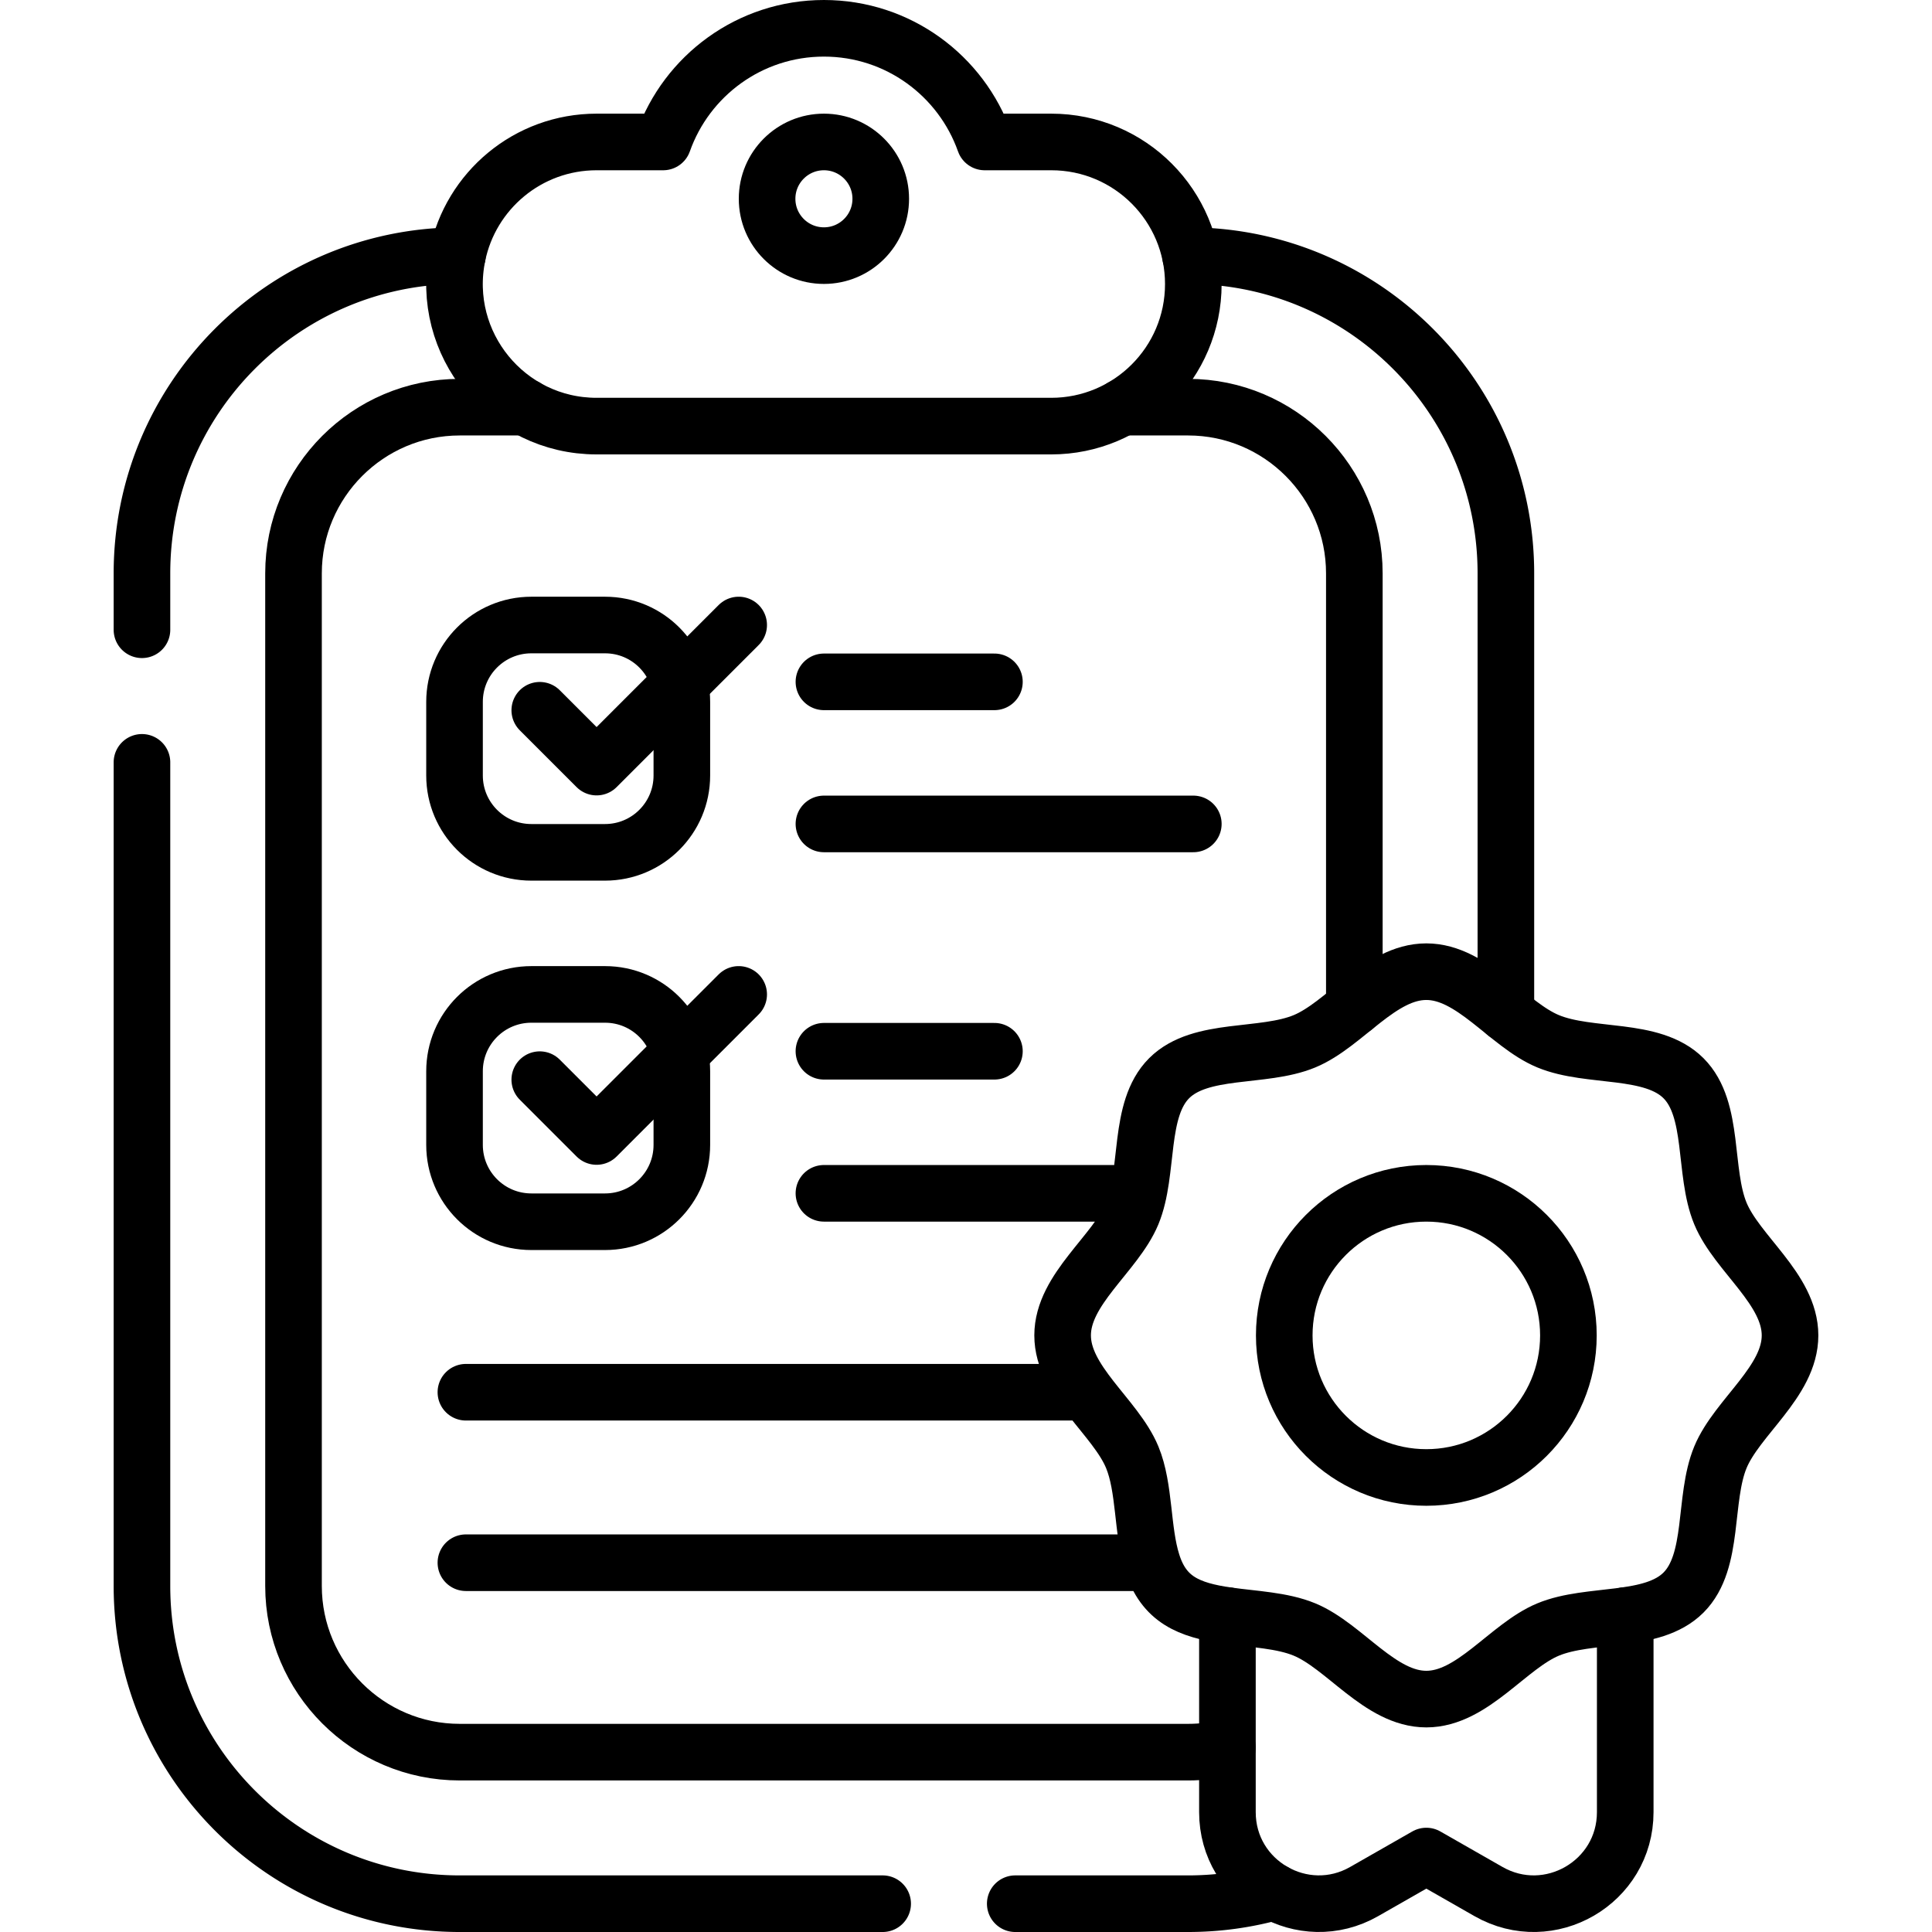
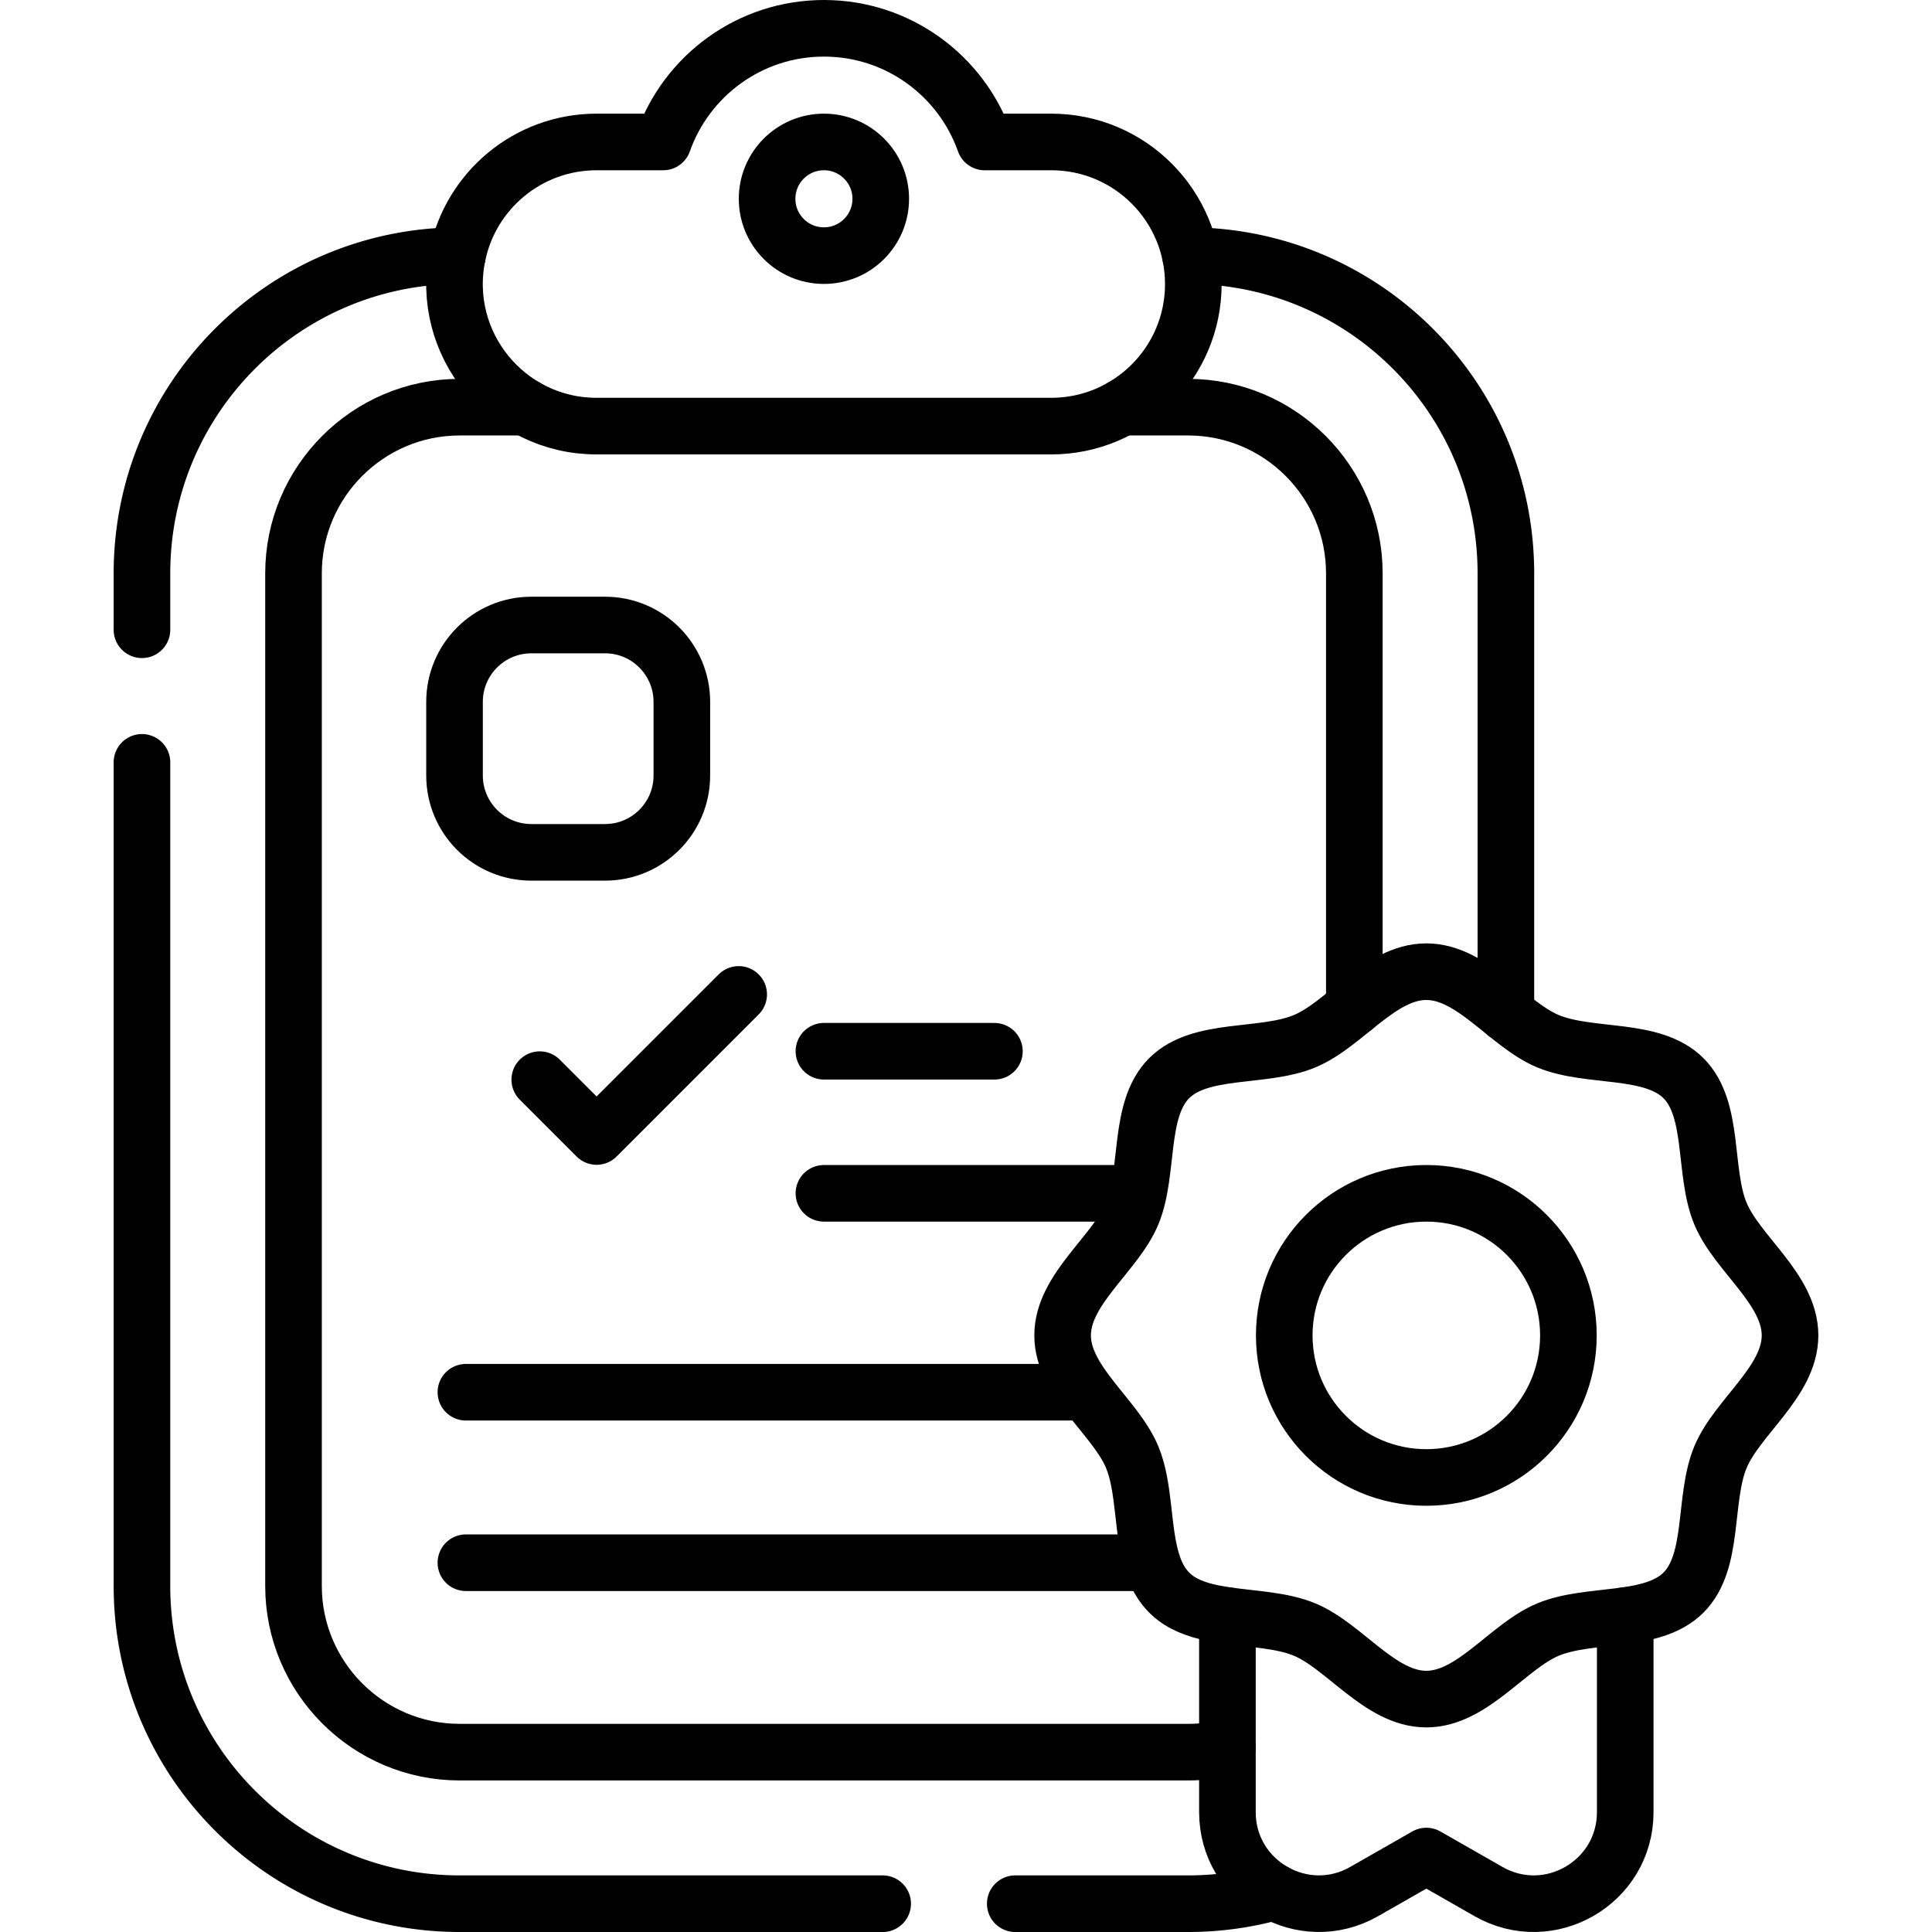
<svg xmlns="http://www.w3.org/2000/svg" class="" xml:space="preserve" style="enable-background:new 0 0 512 512" viewBox="0 0 512 512" y="0" x="0" height="512" width="512" version="1.1">
  <g>
    <path class="" data-original="#000000" stroke-miterlimit="10" stroke-linejoin="round" stroke-linecap="round" stroke-width="15" stroke="#000000" fill="none" style="stroke-width:15;stroke-linecap:round;stroke-linejoin:round;stroke-miterlimit:10;" d="M315.489 67.752c46.216.321 83.586 37.892 83.586 84.189V268.56M269.053 504.5h45.824a84.633 84.633 0 0 0 22.812-3.123M37.621 202.033v218.268c0 46.497 37.702 84.199 84.199 84.199h112.091M37.621 166.891v-14.95c0-46.296 37.37-83.867 83.586-84.189" />
    <path class="" data-original="#000000" stroke-miterlimit="10" stroke-linejoin="round" stroke-linecap="round" stroke-width="15" stroke="#000000" fill="none" style="stroke-width:15;stroke-linecap:round;stroke-linejoin:round;stroke-miterlimit:10;" d="M297.387 107.904h17.49c24.278 0 44.037 19.76 44.037 44.037v114.993M139.31 107.904h-17.49c-24.278 0-44.037 19.76-44.037 44.037v268.36c0 24.278 19.76 44.037 44.037 44.037h193.057c3.584 0 7.068-.432 10.402-1.245" />
    <path class="" data-original="#000000" stroke-miterlimit="10" stroke-linejoin="round" stroke-linecap="round" stroke-width="15" stroke="#000000" fill="none" style="stroke-width:15;stroke-linecap:round;stroke-linejoin:round;stroke-miterlimit:10;" d="M160.335 225.879h-19.519c-11.245 0-20.362-9.117-20.362-20.362v-19.519c0-11.245 9.117-20.362 20.362-20.362h19.519c11.358 0 20.362 9.239 20.362 20.362v19.519c0 11.245-9.117 20.362-20.362 20.362z" />
-     <path class="" data-original="#000000" stroke-miterlimit="10" stroke-linejoin="round" stroke-linecap="round" stroke-width="15" stroke="#000000" fill="none" style="stroke-width:15;stroke-linecap:round;stroke-linejoin:round;stroke-miterlimit:10;" d="m143.045 188.227 15.061 15.061 37.652-37.652M218.348 218.348h97.894M218.348 180.697h45.182M160.335 323.773h-19.519c-11.245 0-20.362-9.117-20.362-20.362v-19.519c0-11.245 9.117-20.362 20.362-20.362h19.519c11.358 0 20.362 9.239 20.362 20.362v19.519c0 11.245-9.117 20.362-20.362 20.362z" />
    <path class="" data-original="#000000" stroke-miterlimit="10" stroke-linejoin="round" stroke-linecap="round" stroke-width="15" stroke="#000000" fill="none" style="stroke-width:15;stroke-linecap:round;stroke-linejoin:round;stroke-miterlimit:10;" d="m143.045 286.121 15.061 15.061 37.652-37.652M301.674 316.242h-83.326M218.348 278.591h45.182M287.898 368.955H123.467M305.339 414.136H123.467M410.271 275.95c11.044 4.578 27.551 1.466 35.874 9.789 8.323 8.323 5.211 24.83 9.789 35.874 4.418 10.653 18.444 20.031 18.444 32.28 0 12.249-14.026 21.627-18.444 32.28-4.578 11.044-1.466 27.551-9.789 35.874-8.313 8.313-24.826 5.209-35.874 9.789-10.653 4.418-20.031 18.444-32.28 18.444s-21.627-14.026-32.28-18.444c-5.934-2.46-13.454-2.701-20.432-3.695-10.234-1.44-16.908-4.266-19.94-14.006-2.731-8.625-1.908-19.79-5.291-27.963-4.404-10.639-18.444-20.042-18.444-32.28 0-12.249 14.026-21.627 18.444-32.28 4.577-11.077 1.473-27.558 9.789-35.874 8.323-8.324 24.83-5.211 35.874-9.789 10.693-4.434 20.018-18.444 32.28-18.444 12.258.001 21.604 14.03 32.28 18.445z" />
    <circle class="" data-original="#000000" stroke-miterlimit="10" stroke-linejoin="round" stroke-linecap="round" stroke-width="15" stroke="#000000" fill="none" style="stroke-width:15;stroke-linecap:round;stroke-linejoin:round;stroke-miterlimit:10;" r="37.652" cy="353.894" cx="377.991" />
    <path class="" data-original="#000000" stroke-miterlimit="10" stroke-linejoin="round" stroke-linecap="round" stroke-width="15" stroke="#000000" fill="none" style="stroke-width:15;stroke-linecap:round;stroke-linejoin:round;stroke-miterlimit:10;" d="M430.703 428.143v52.09c0 18.605-20.101 30.272-36.256 21.035l-16.456-9.398-16.456 9.398c-16.135 9.229-36.256-2.428-36.256-21.035v-52.09" />
    <circle class="" data-original="#000000" stroke-miterlimit="10" stroke-linejoin="round" stroke-linecap="round" stroke-width="15" stroke="#000000" fill="none" style="stroke-width:15;stroke-linecap:round;stroke-linejoin:round;stroke-miterlimit:10;" r="15.061" cy="52.682" cx="218.348" />
    <path class="" data-original="#000000" stroke-miterlimit="10" stroke-linejoin="round" stroke-linecap="round" stroke-width="15" stroke="#000000" fill="none" style="stroke-width:15;stroke-linecap:round;stroke-linejoin:round;stroke-miterlimit:10;" d="M278.591 37.621H260.95C254.745 20.071 238.018 7.5 218.348 7.5s-36.396 12.571-42.601 30.121h-17.641c-18.223 0-33.414 12.942-36.898 30.131-4.732 23.369 13.101 45.172 36.898 45.172h120.485c20.702 0 37.652-16.771 37.652-37.652-.001-20.686-16.747-37.651-37.652-37.651z" />
  </g>
</svg>